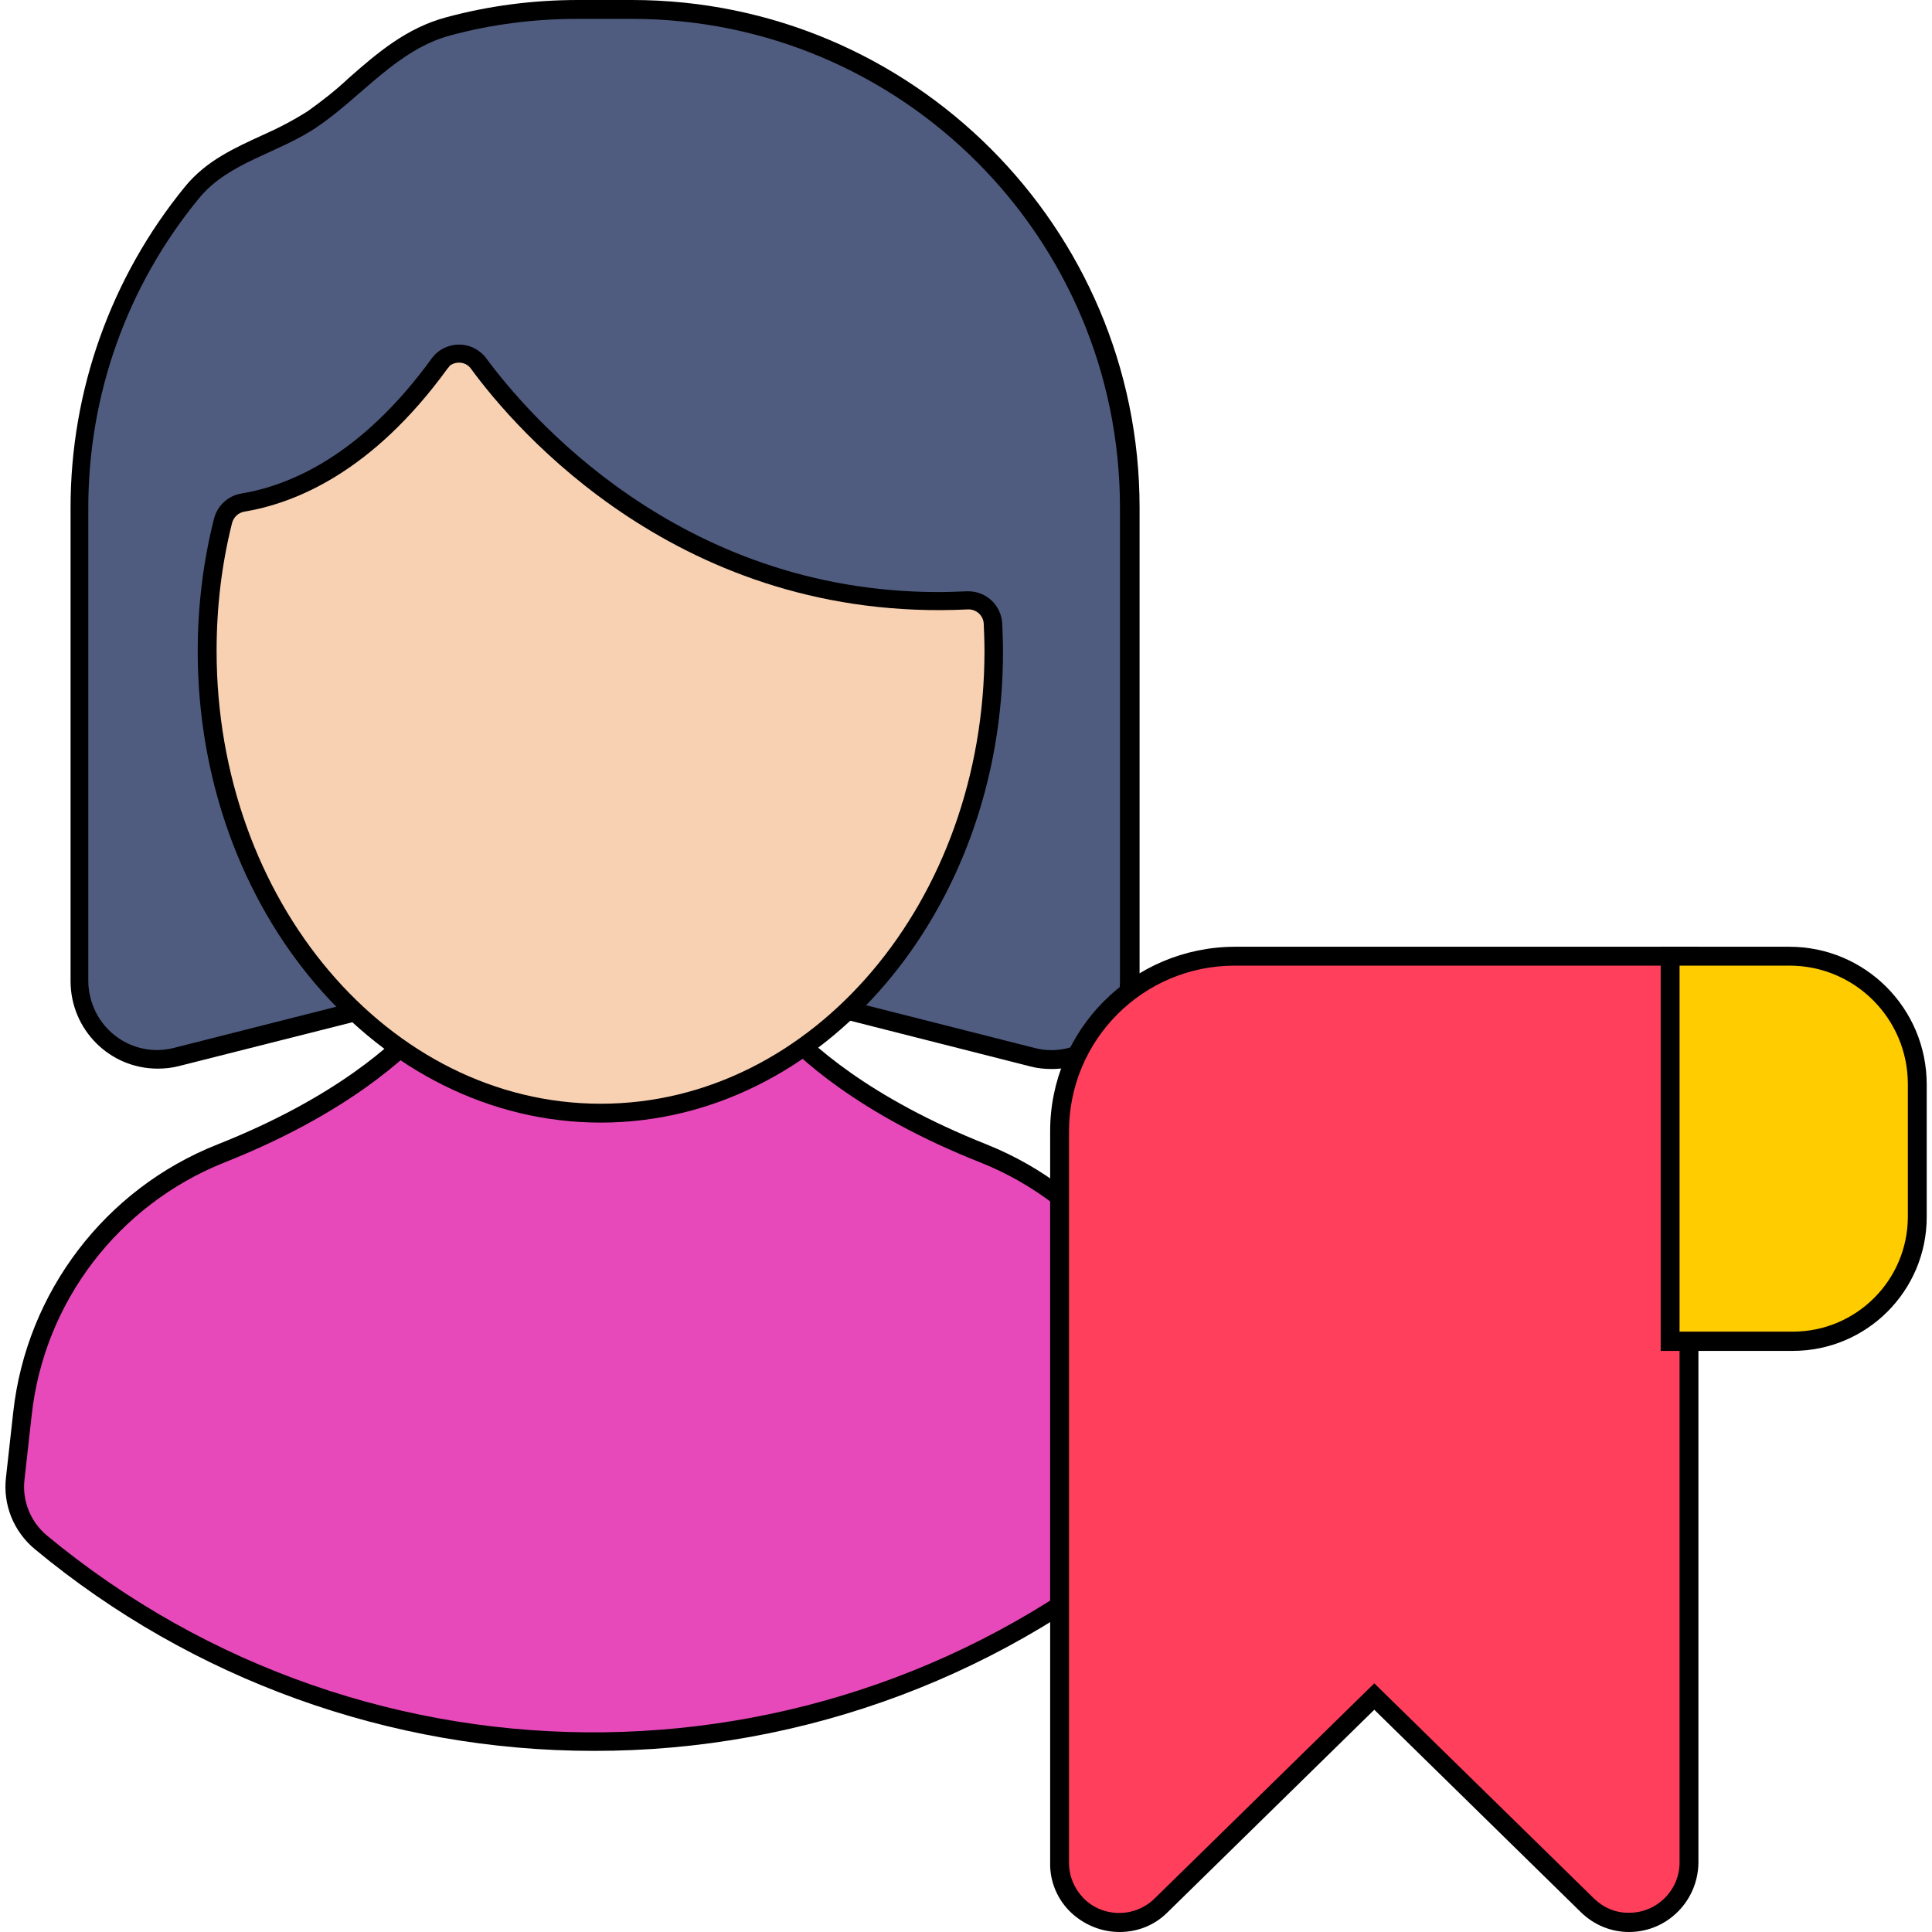
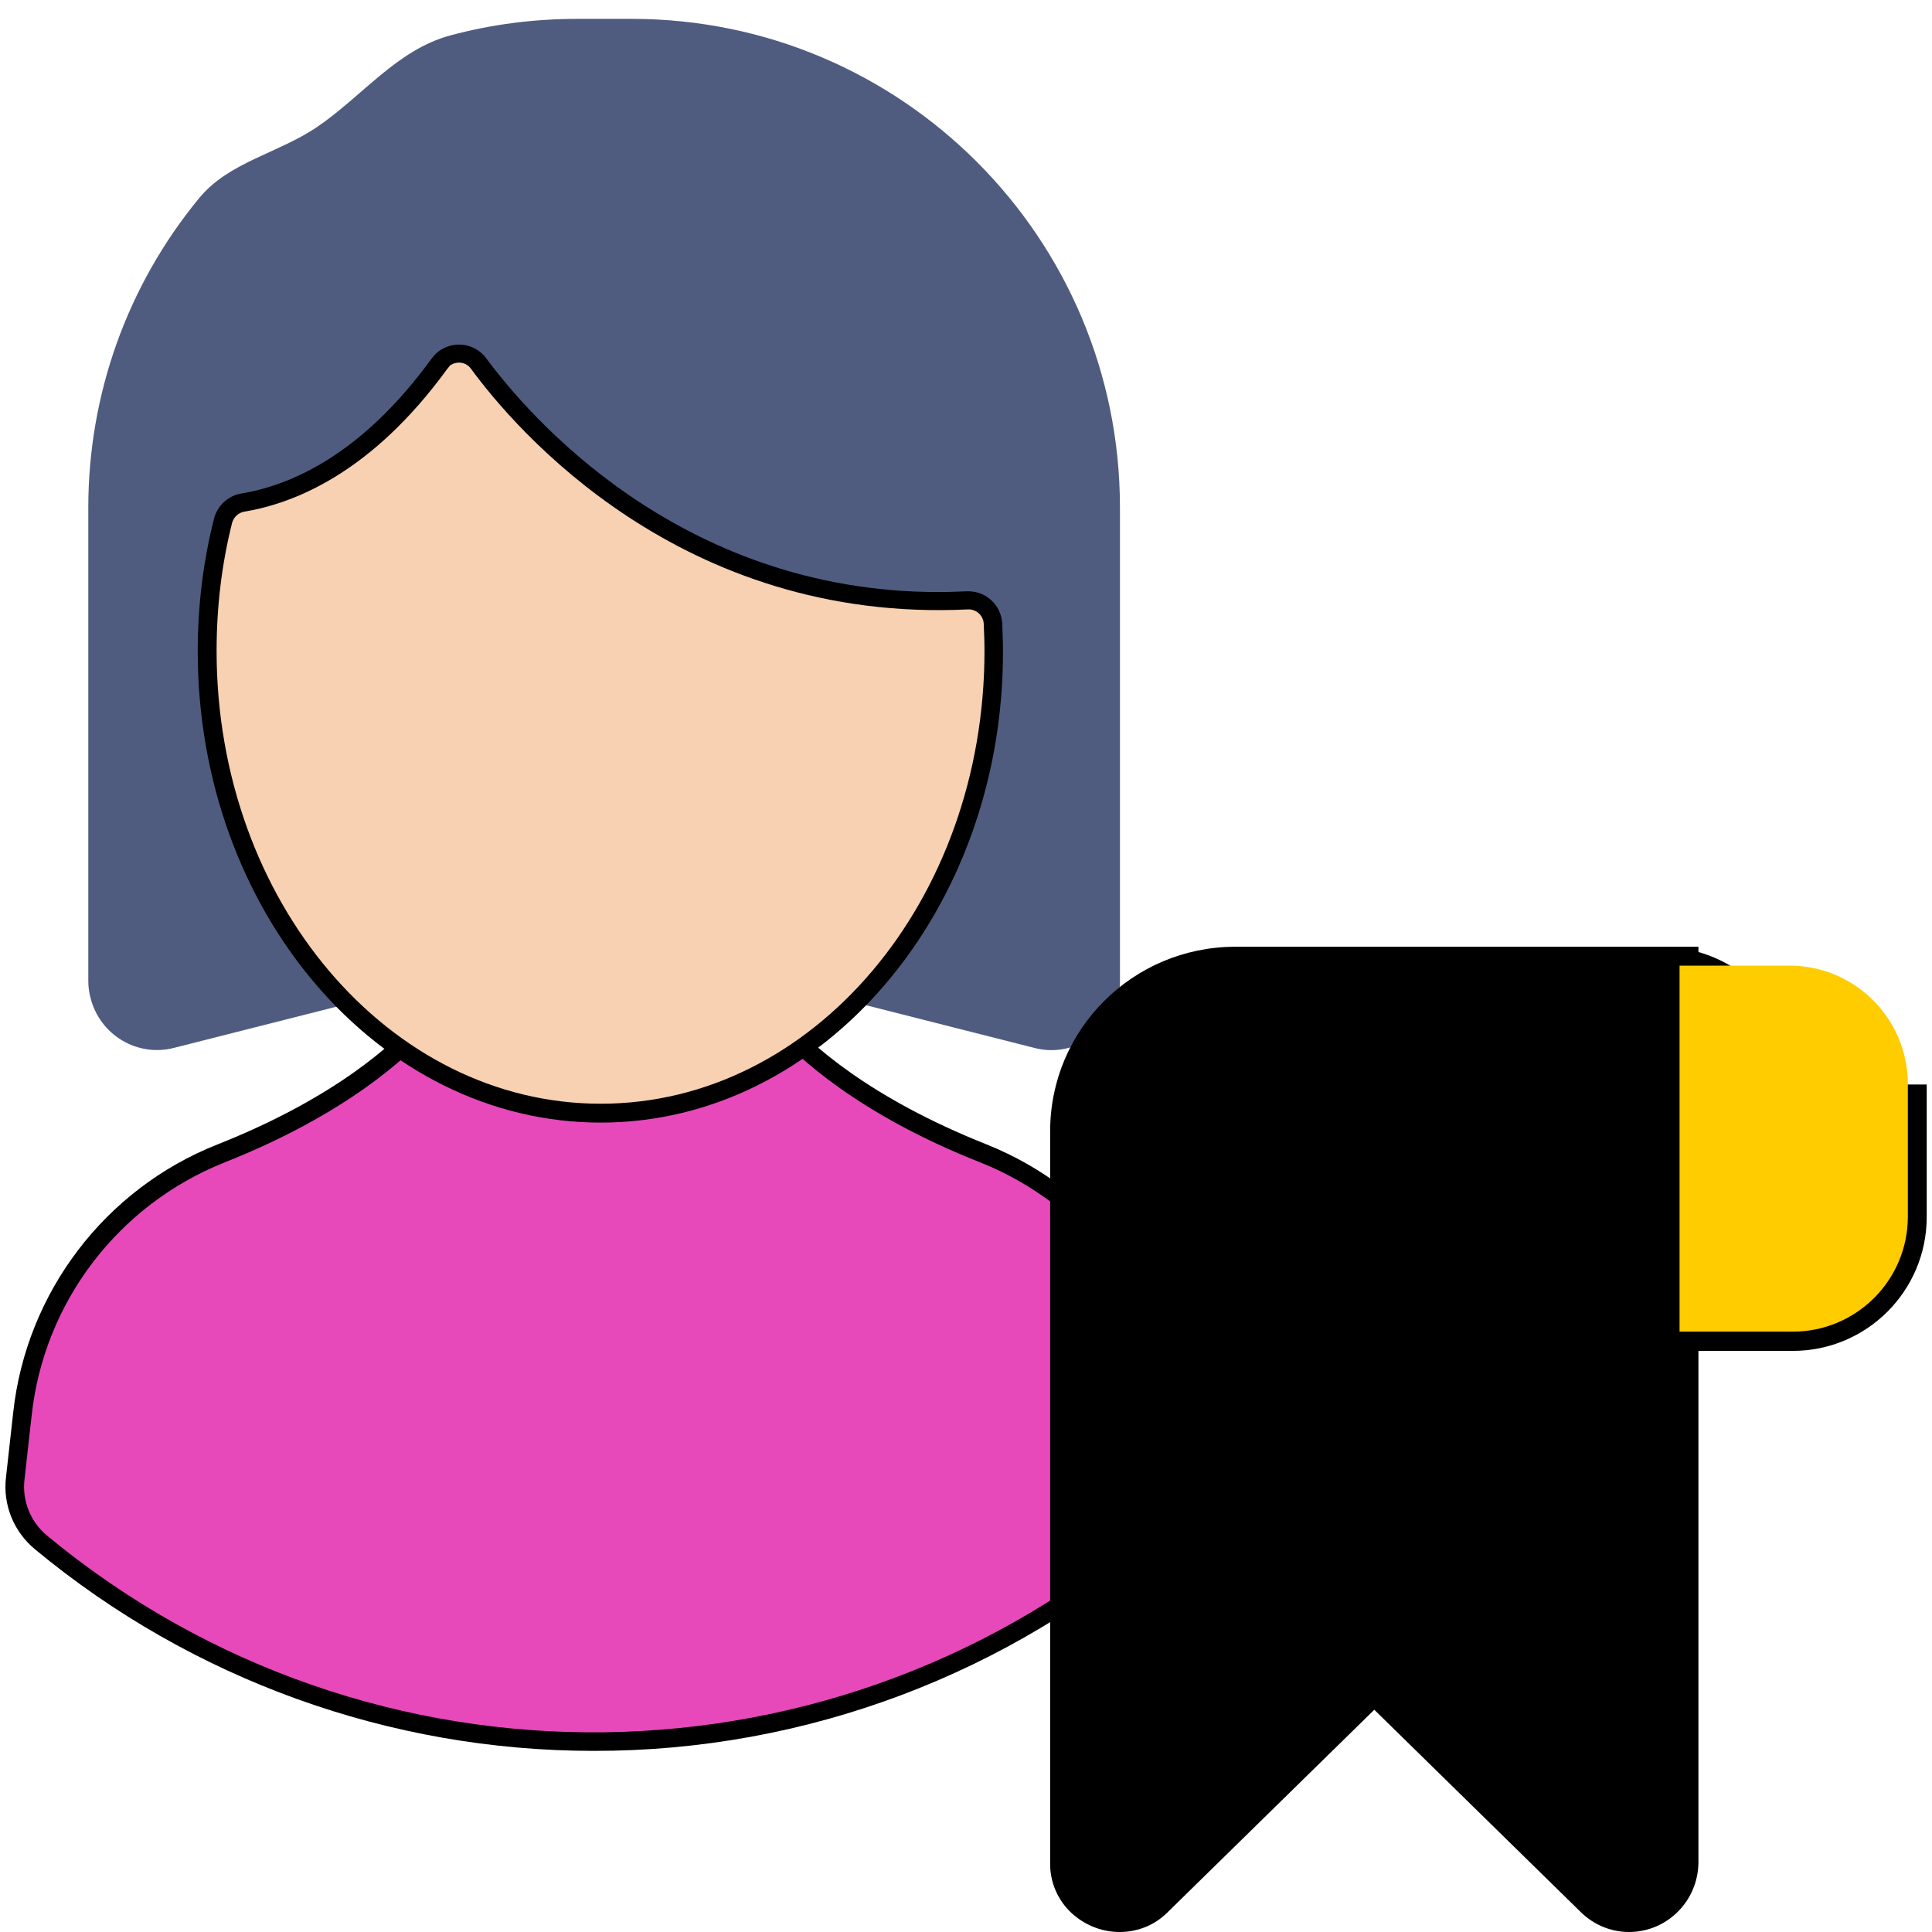
<svg xmlns="http://www.w3.org/2000/svg" id="Layer_1" viewBox="0 0 512 512">
  <g id="Layer_2_00000039832438232813412470000004331487717851380415_">
    <g id="Layer_1_copy_2">
      <g id="_20">
        <path d="m157.3 464c-54 0-106.4-18.9-148-53.4-5.7-4.7-8.6-11.9-7.7-19.2l1.9-17.1c3.5-31.8 24.3-59.2 54.1-71 31.3-12.4 46.9-26.8 53.4-34.2 3.8-4.3 9.3-6.8 15.1-6.8h66.9c5.8 0 11.3 2.5 15.1 6.8 6.5 7.5 22.2 21.8 53.4 34.2 29.7 11.9 50.5 39.2 54 71l1.5 13.5c.8 7.1-1.9 14.2-7.3 18.9-42.1 37-96.3 57.4-152.4 57.3z" />
        <path d="m312.2 388.5c.6 5.5-1.5 10.9-5.6 14.6-83.9 73.2-208.5 74.8-294.2 3.8-4.3-3.6-6.6-9.2-5.9-14.9l1.9-17c3.3-30 23-55.7 51-66.9 32.3-12.8 48.6-27.9 55.4-35.6 2.9-3.3 7-5.1 11.4-5.1h66.9c4.3 0 8.5 1.8 11.4 5.1 6.8 7.7 23 22.8 55.4 35.6 28 11.2 47.6 36.9 50.9 66.9z" fill="#e749ba" />
-         <path d="m278.7 283.3c-1.9 0-3.9-.2-5.7-.7l-112.7-28.6-112.8 28.5c-1.9.5-3.8.7-5.7.7-12.8 0-23.1-10.4-23.1-23.2v-125.5c0-31 10.7-61 30.3-85 5.6-6.9 13.2-10.3 20.6-13.7 4.1-1.8 8.1-3.9 11.9-6.3 3.8-2.7 7.5-5.6 10.9-8.8 7.5-6.6 15.3-13.3 25.8-16.1 11.4-3.1 23.2-4.6 35-4.6h14.3c74.2 0 134.5 60.3 134.5 134.5v125.6c-.1 12.8-10.5 23.2-23.3 23.2z" />
        <path d="m153.1 5h14.3c71.5 0 129.4 58 129.4 129.5v125.6c0 10-8.2 18.2-18.2 18.2-1.5 0-3-.2-4.5-.6l-114-28.9-114 28.9c-9.7 2.5-19.6-3.4-22.1-13.2-.4-1.5-.6-3-.6-4.5v-125.5c0-29.9 10.3-58.8 29.3-81.9 7.9-9.7 21-11.9 31.4-19 11.8-8 21.1-20.4 35.2-24.2 11.1-3 22.4-4.4 33.8-4.4z" fill="#4f5c7f" />
        <path d="m159.2 297.5c-58.9 0-106.8-56-106.8-124.9 0-11.8 1.4-23.6 4.3-35.1.9-3.5 3.7-6.1 7.2-6.7 12.7-2.1 31.7-9.9 50.5-35.8 2.9-4 8.6-4.9 12.6-1.9.7.5 1.4 1.2 1.9 1.9 10.7 14.5 50.8 61.9 119.8 61.9 2.5 0 5-.1 7.5-.2h.4c4.8 0 8.7 3.7 9 8.5.1 2.5.2 5 .2 7.4.1 68.8-47.8 124.9-106.6 124.9z" />
        <path d="m118.5 97.8c-20 27.5-40.5 35.6-53.8 37.8-1.6.3-2.8 1.5-3.2 3-2.8 11.1-4.1 22.5-4.1 33.9 0 66.2 45.6 120 101.8 120s101.7-53.7 101.7-120c0-2.4-.1-4.8-.2-7.2-.1-2.2-2-3.9-4.2-3.8-76.1 3.7-120-47.8-131.7-63.8-1.3-1.8-3.8-2.1-5.6-.8-.2.4-.5.6-.7.9z" fill="#f7d1b2" />
        <path d="m431.7 512c-4.8 0-9.3-1.9-12.7-5.2l-54.8-53.7-54.8 53.7c-3.4 3.4-7.9 5.2-12.7 5.2-4.7 0-9.2-1.8-12.7-5-3.7-3.4-5.8-8.3-5.7-13.3v-193.9c0-27 21.9-48.8 48.9-48.9h122.9v242.7c-.1 10.2-8.3 18.4-18.4 18.4z" />
-         <path d="m422.5 503.2-58.3-57.1-58.3 57.1c-5.3 5.1-13.7 5-18.8-.2-2.4-2.5-3.8-5.8-3.8-9.3v-193.9c0-24.2 19.6-43.9 43.9-43.9h117.9v237.7c0 7.3-6 13.3-13.3 13.3-3.5.1-6.8-1.3-9.3-3.7z" fill="#ff3f5c" />
-         <path d="m510.6 287.4v35.1c0 19.6-15.9 35.5-35.5 35.5h-35v-107.1h34.1c20.1 0 36.4 16.3 36.4 36.5z" />
+         <path d="m510.6 287.4v35.1c0 19.6-15.9 35.5-35.5 35.5h-35v-107.1c20.1 0 36.4 16.3 36.4 36.5z" />
        <path d="m445.1 255.9h29.1c17.4 0 31.4 14.1 31.4 31.4v35.1c0 16.9-13.7 30.5-30.5 30.5h-30z" fill="#fc0" />
      </g>
    </g>
  </g>
</svg>